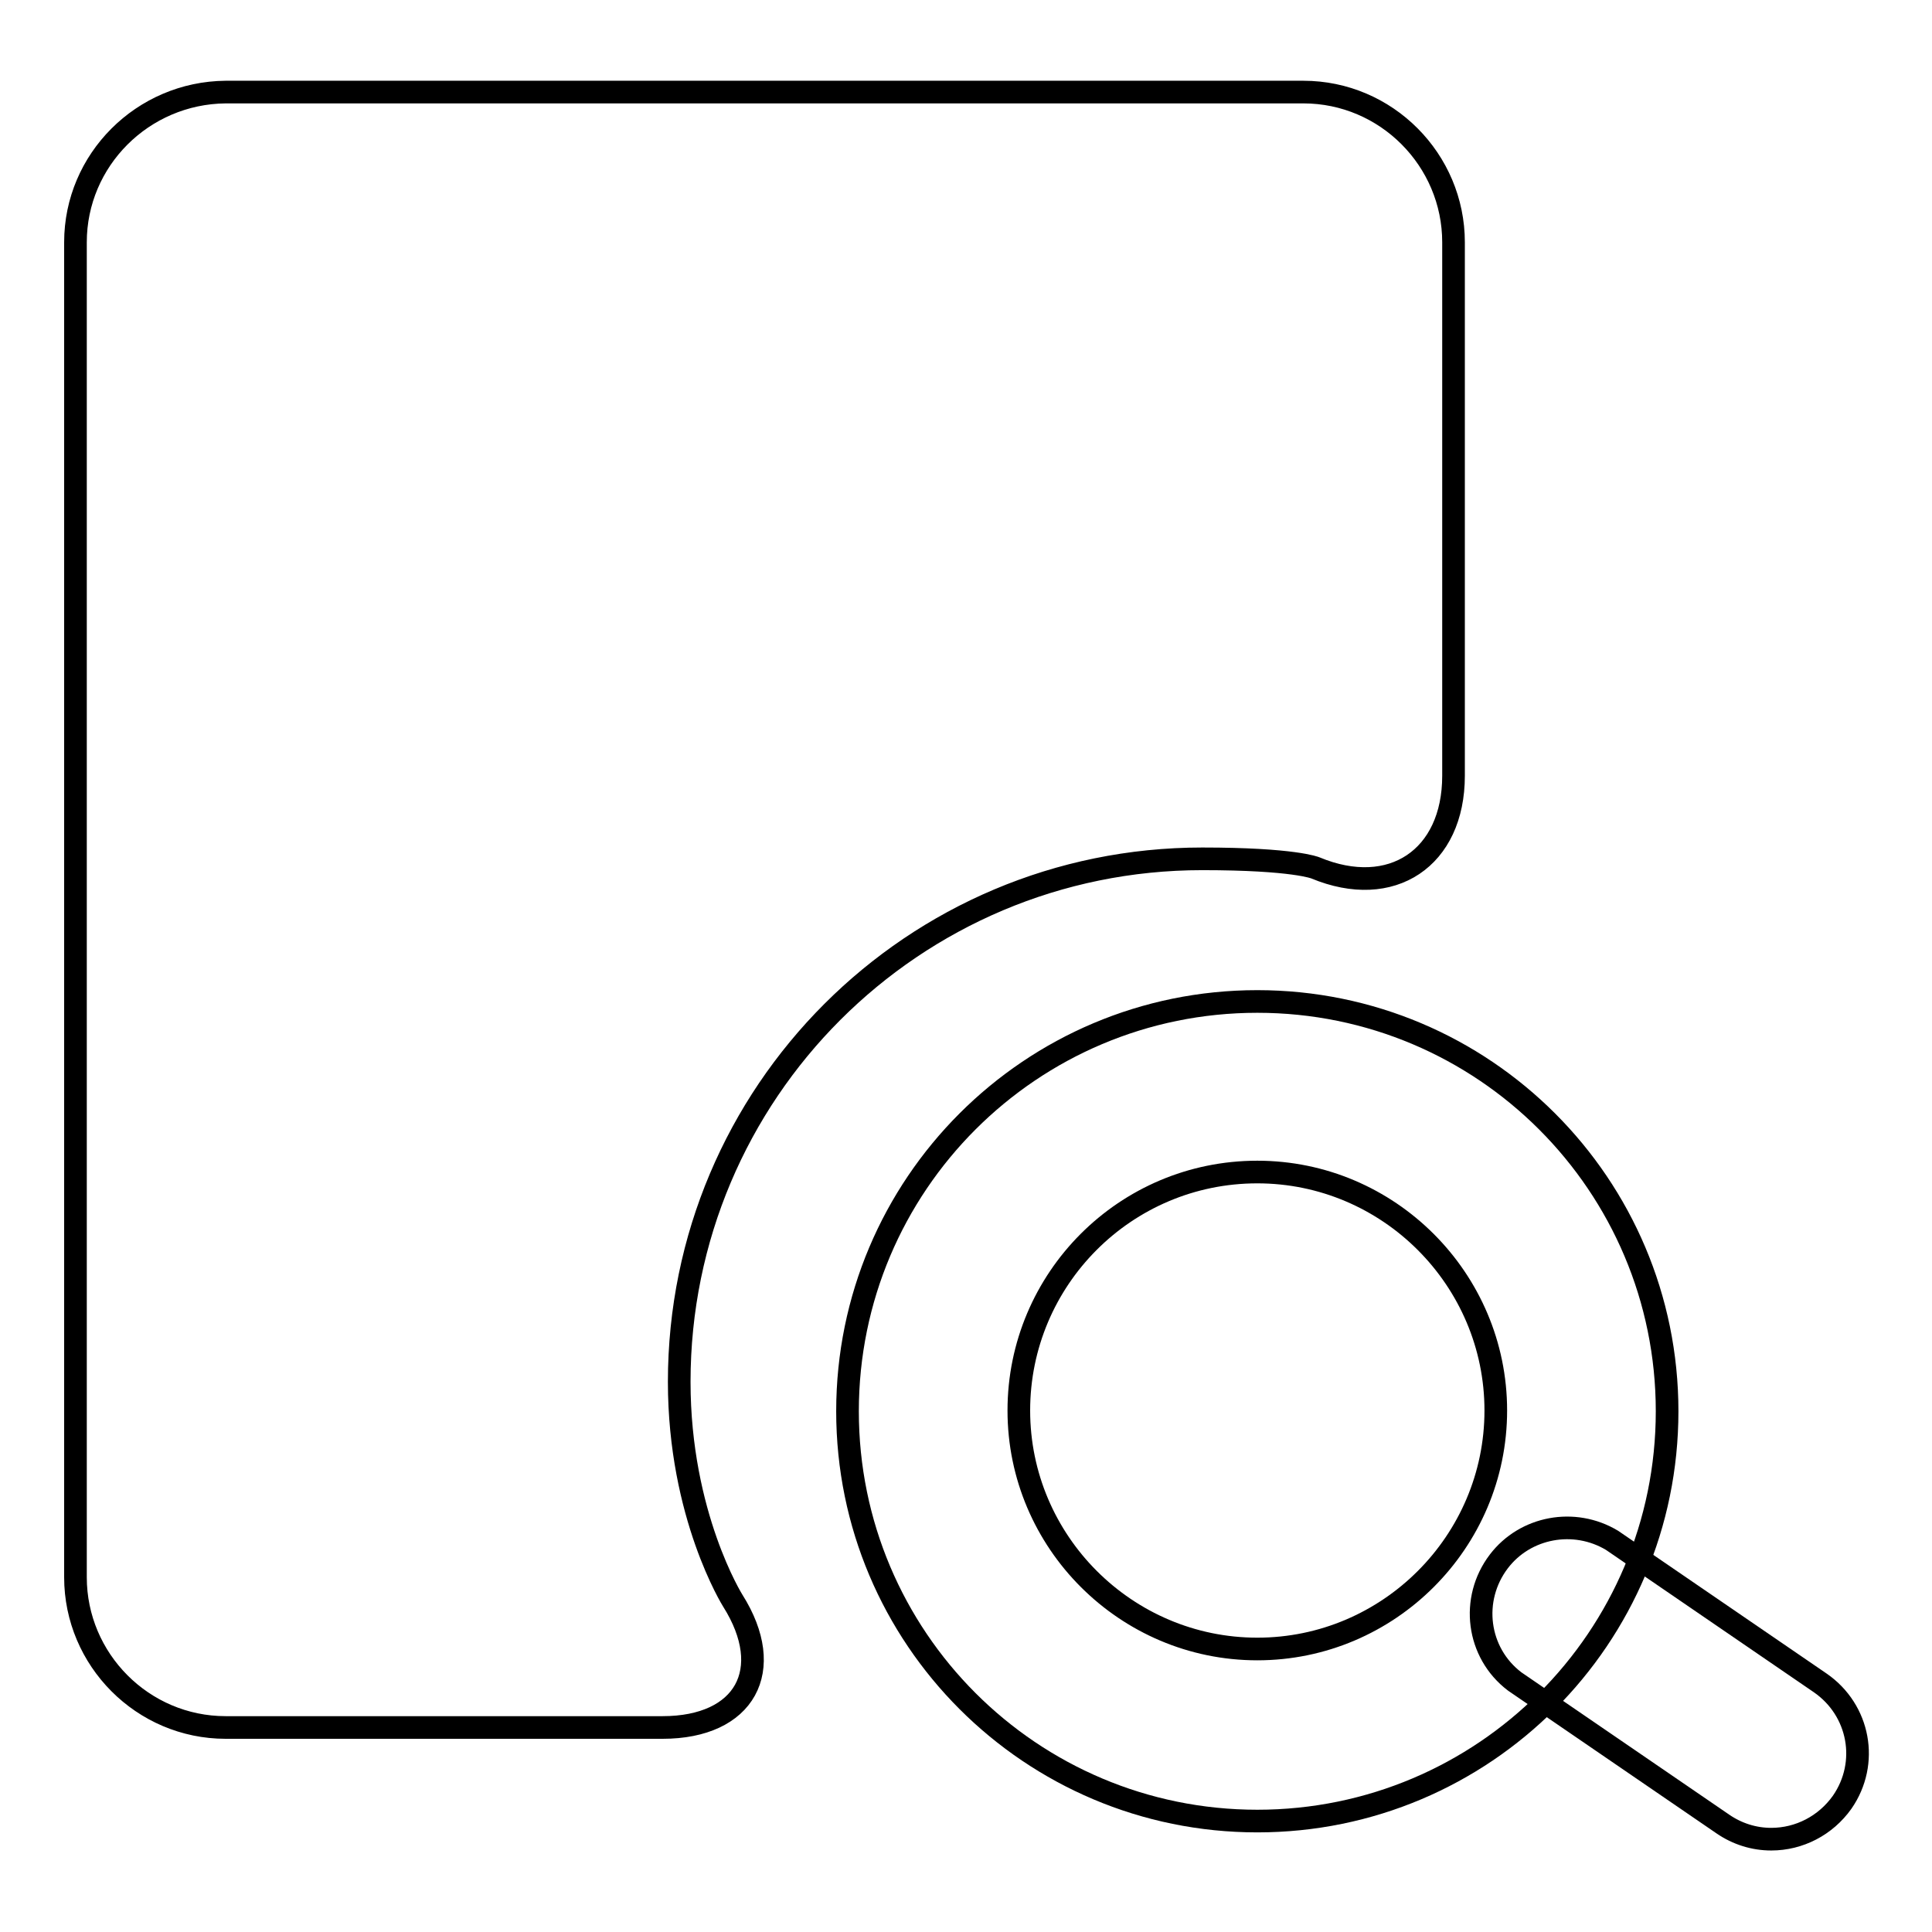
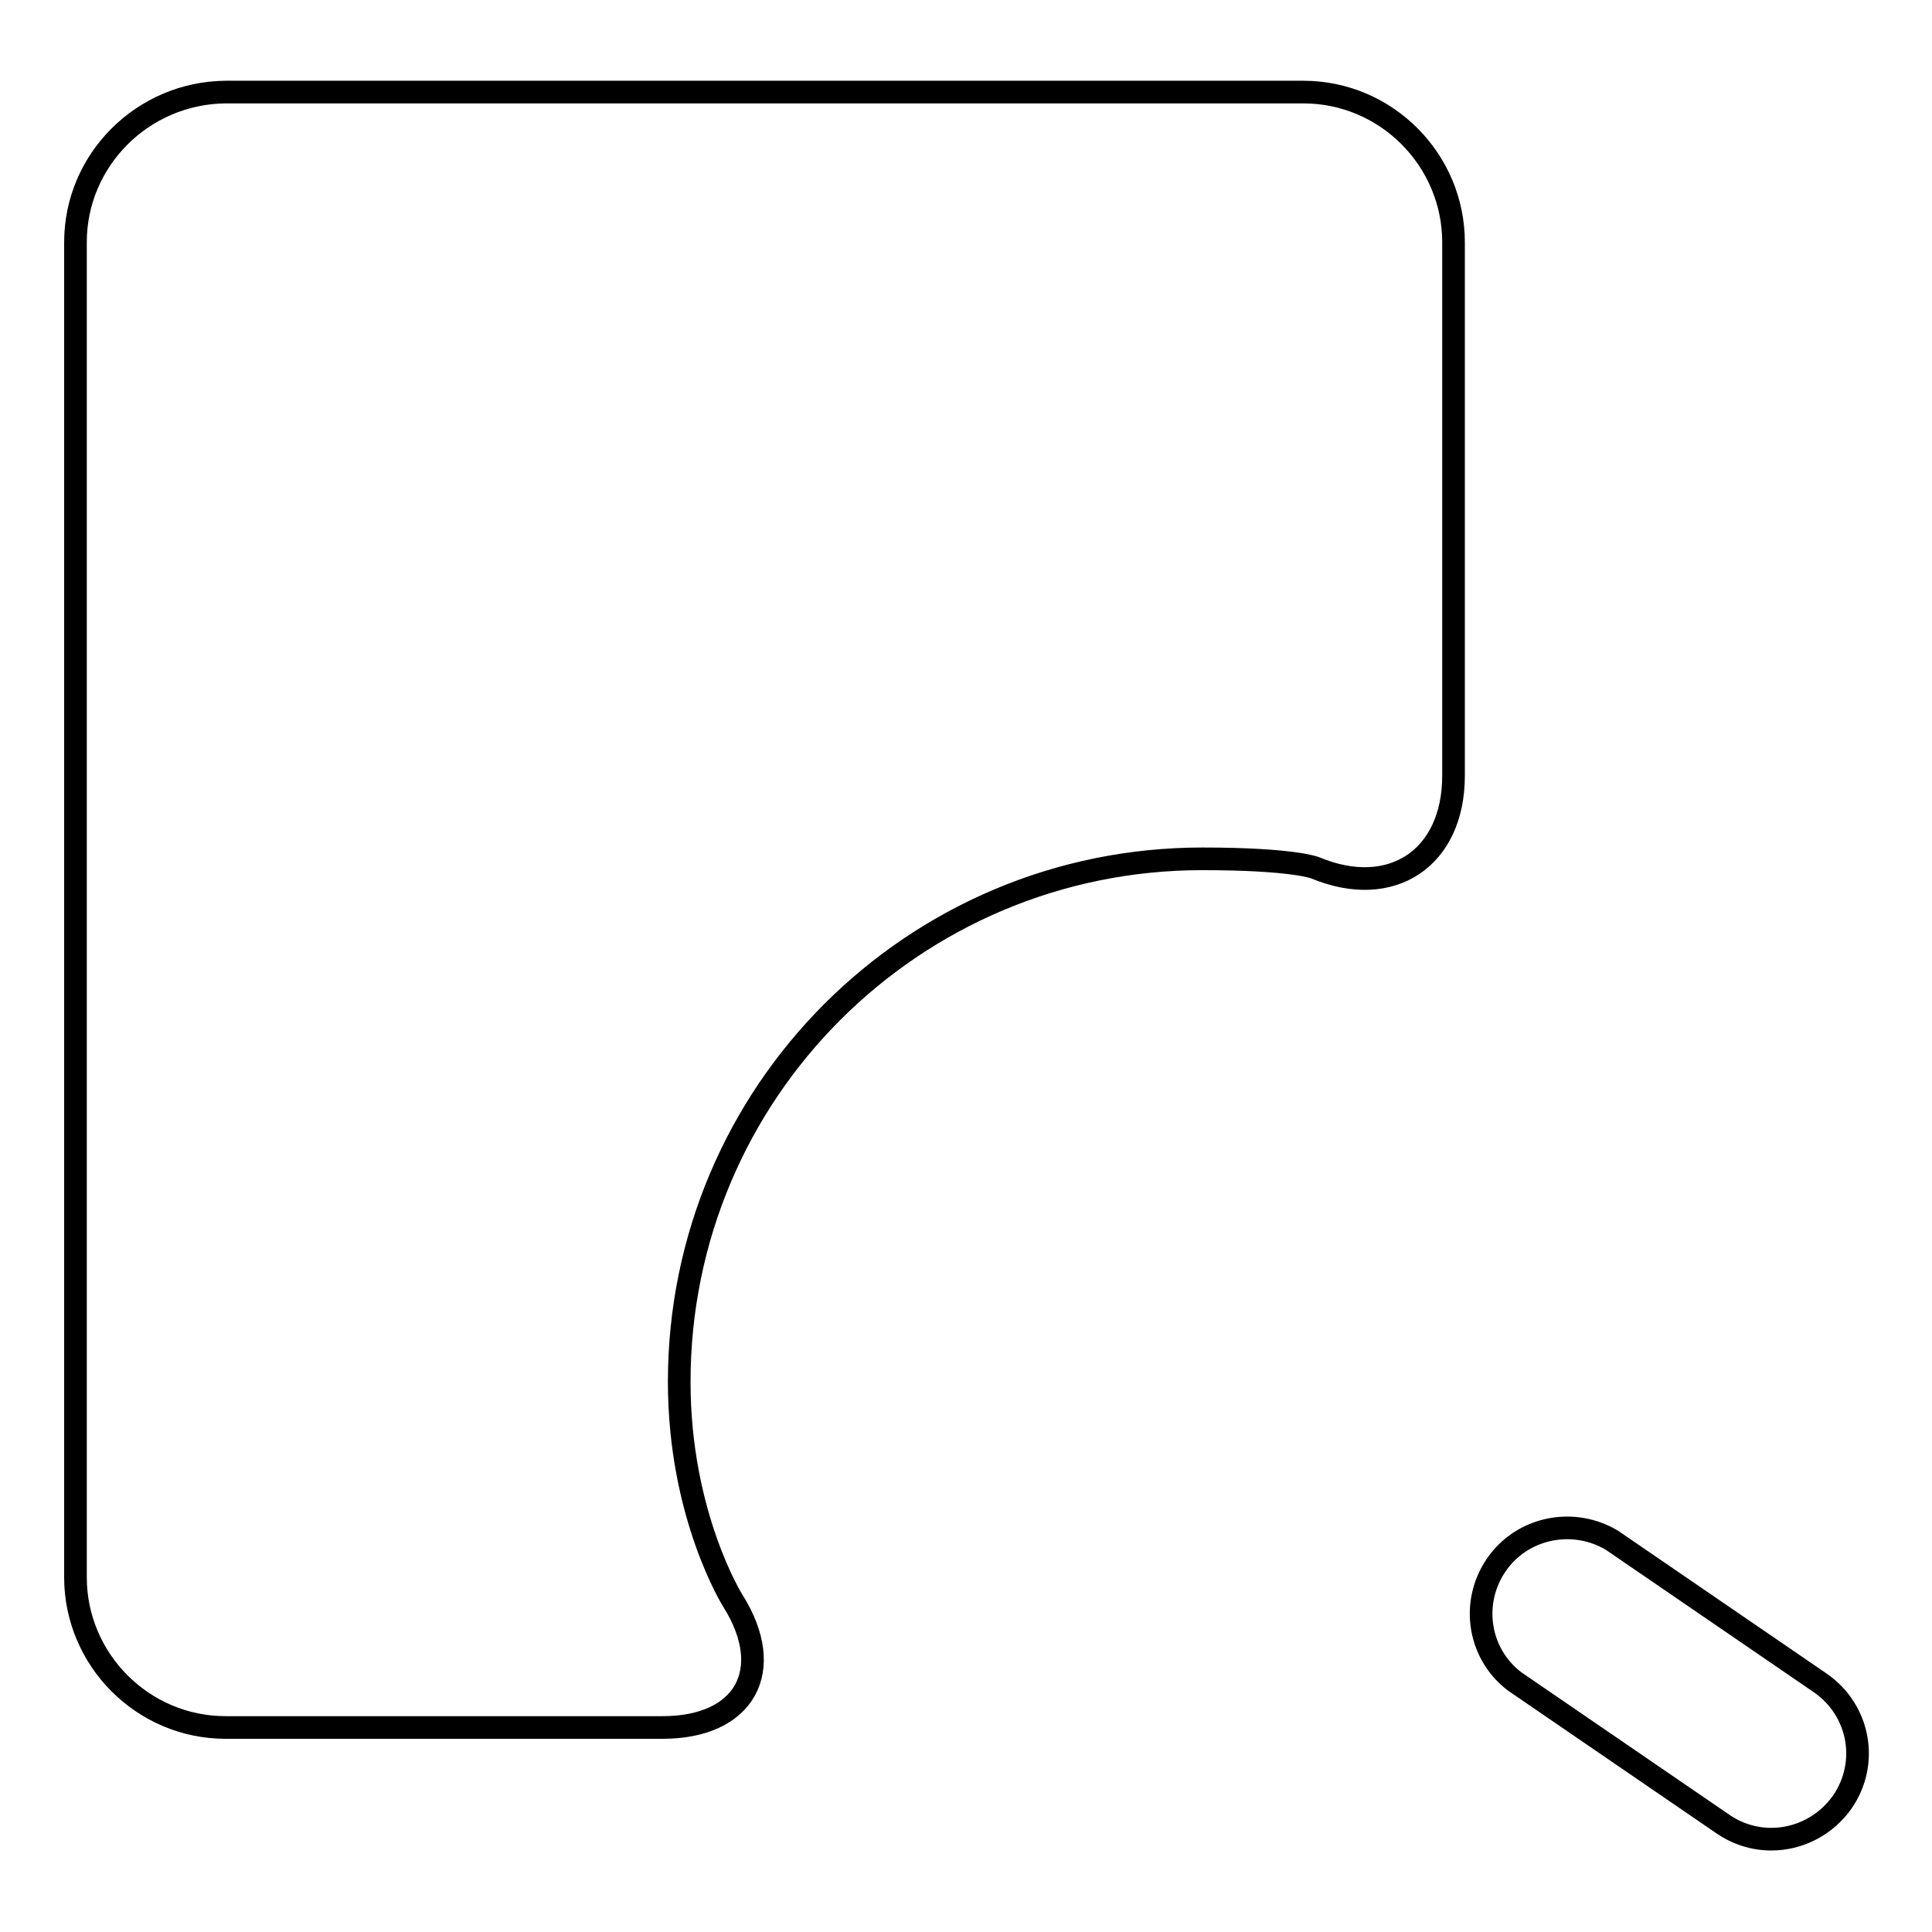
<svg xmlns="http://www.w3.org/2000/svg" version="1.1" x="0px" y="0px" viewBox="0 0 256 256" enable-background="new 0 0 256 256" xml:space="preserve">
  <g>
-     <path stroke-width="3" fill-opacity="0" stroke="#000000" d="M166.6,155.3c17.4,0,31.6,14.2,31.6,31.6c0,17.4-14.2,31.6-31.6,31.6c-17.4,0-31.6-14.2-31.6-31.6 C135,169.5,149.1,155.3,166.6,155.3 M166.6,132.7c-30,0-54.3,24.3-54.3,54.3c0,30,24.3,54.3,54.3,54.3c30,0,54.3-24.3,54.3-54.3 C220.9,157,196.6,132.7,166.6,132.7L166.6,132.7z" />
    <path stroke-width="3" fill-opacity="0" stroke="#000000" d="M234.7,243.7c-2.3,0-4.5-0.7-6.4-2l-27.6-18.9c-5-3.8-5.9-10.9-2.1-15.9c3.5-4.6,10-5.8,15-2.8l27.6,18.9 c5.2,3.6,6.5,10.6,2.9,15.8C241.9,241.9,238.4,243.7,234.7,243.7L234.7,243.7z M90,183.1c0-38.3,31-69.3,69.3-69.3l0,0 c12.2,0,15,1.2,15,1.2c10.1,4.2,18.3-1.3,18.3-12.2V32.1c0-10.9-8.9-19.9-19.9-19.9H29.9C18.9,12.3,10,21.2,10,32.1v176.9 c0,10.9,8.9,19.9,19.9,19.9h57.9c10.9,0,15.1-7.6,9.3-16.8C97.1,212.1,90,200.8,90,183.1L90,183.1z" />
  </g>
</svg>